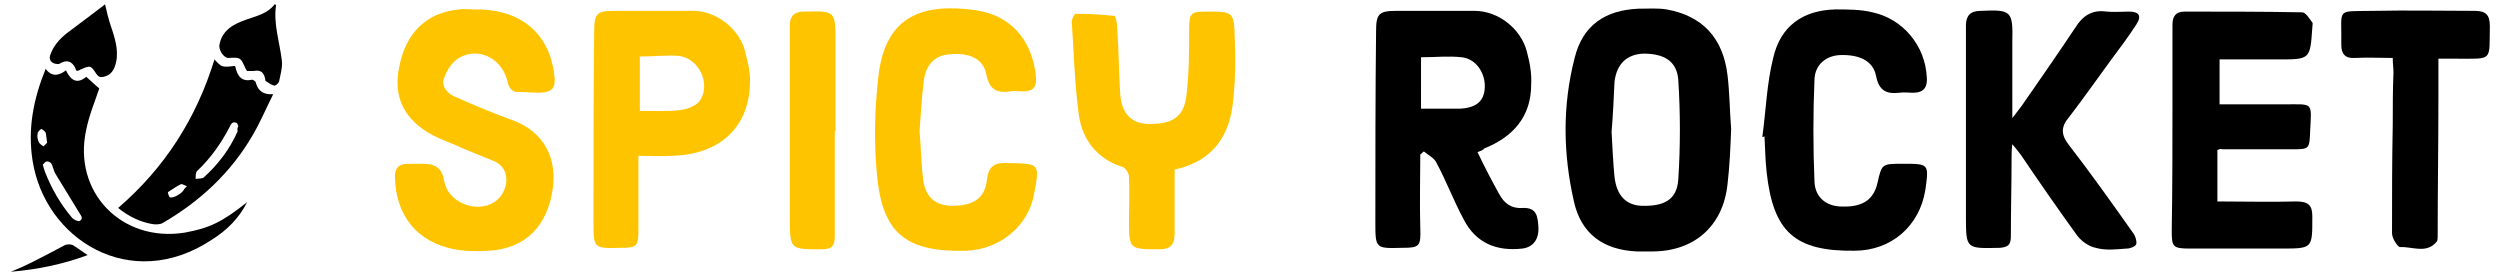
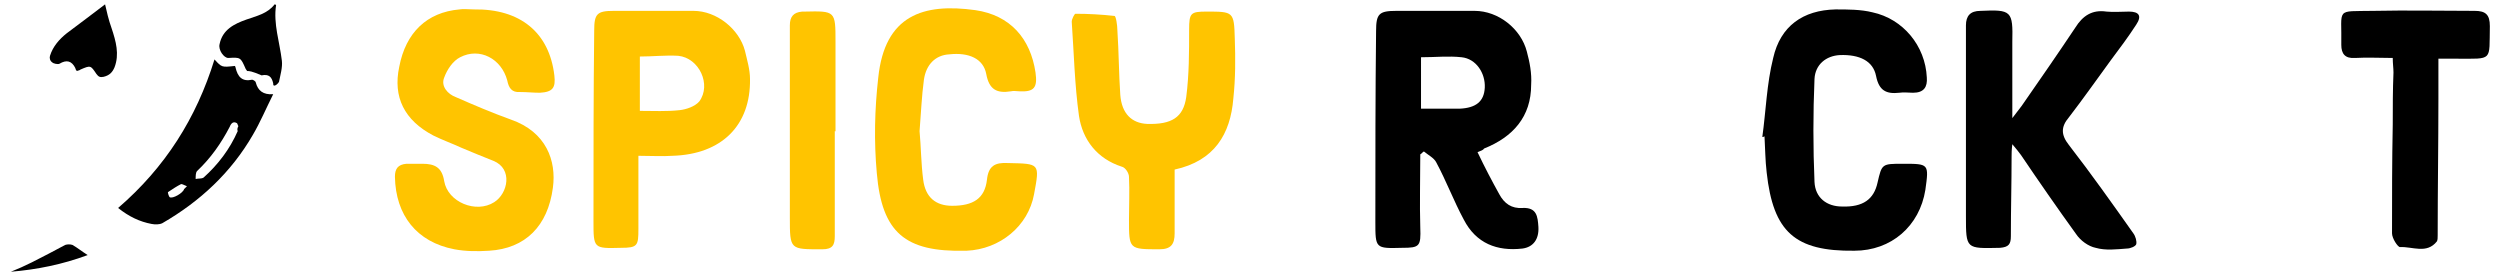
<svg xmlns="http://www.w3.org/2000/svg" version="1.1" id="Слой_1" x="0px" y="0px" viewBox="0 0 345 38" style="enable-background:new 0 0 345 38;" xml:space="preserve">
  <style type="text/css"> .st0{fill:#FFC400;} </style>
  <g>
    <g>
-       <path d="M34.1,27.9c-1.1,2.2-2.8,3.9-4.9,5.2C18,40.5,6.2,33,4.5,22.2c-0.7-4.4,0.1-8.5,1.8-12.7c0.8,1.1,1.8,1,2.8,0.2 c0.7,1.5,1.6,1.9,2.8,0.9c0.7,0.6,1.3,1.2,1.8,1.6c-0.6,1.8-1.4,3.7-1.8,5.7c-1.9,8.6,4.9,15.6,13.6,14.2 C28.8,31.5,30.6,30.7,34.1,27.9z M5.9,22.7c0.1,0.4,0.2,0.7,0.3,1c0.9,2.3,2.1,4.4,3.7,6.3c0.2,0.3,0.9,0.6,1.1,0.5 c0.6-0.4,0.1-0.8-0.1-1.2c-1.1-1.8-2.2-3.6-3.3-5.4c-0.2-0.4-0.3-0.9-0.5-1.3c-0.1-0.2-0.5-0.4-0.7-0.3 C6.2,22.3,6.1,22.6,5.9,22.7z M6.5,19.7c-0.1-0.6-0.1-1-0.2-1.4c-0.1-0.2-0.5-0.5-0.6-0.5c-0.2,0.1-0.5,0.4-0.5,0.6 c-0.1,0.4,0,0.8,0.1,1.1c0.1,0.3,0.4,0.5,0.7,0.7C6.1,20.1,6.3,19.9,6.5,19.7z" />
      <path d="M16.3,28.7c6.5-5.6,10.8-12.4,13.3-20.5c1,1.1,1,1.1,2.8,0.9c0,0,0.1,0.1,0.1,0.2c0.3,1.3,0.9,2,2.3,1.7 c0.1,0,0.5,0.2,0.5,0.4c0.3,1.1,1,1.7,2.4,1.6c-1,2-1.8,3.9-2.8,5.6c-3,5.2-7.3,9.2-12.5,12.2c-0.4,0.2-1,0.2-1.5,0.1 C19.3,30.6,17.8,29.9,16.3,28.7z M32.9,17.4c-0.1-0.1-0.1-0.3-0.2-0.4c-0.5-0.3-0.8,0-1,0.5c-1.2,2.3-2.6,4.3-4.5,6.1 c-0.2,0.2-0.2,0.7-0.2,1.1c0.4-0.1,0.8,0,1.1-0.2c2-1.8,3.6-3.9,4.7-6.4C32.7,17.8,32.8,17.6,32.9,17.4z M25.4,26.1 c0.1-0.1,0.2-0.2,0.4-0.4c-0.3-0.1-0.6-0.3-0.8-0.3c-0.6,0.3-1.2,0.7-1.8,1.1c-0.1,0,0.1,0.6,0.2,0.7 C23.8,27.5,25.3,26.6,25.4,26.1z" />
      <path d="M203.9,21c1,2.1,2,4,3,5.8c0.7,1.3,1.7,2,3.2,1.9c2-0.1,2.1,1.2,2.2,2.6c0.1,1.7-0.7,2.8-2.2,3c-3.5,0.4-6.4-0.7-8.1-4 c-1.4-2.6-2.4-5.3-3.8-7.9c-0.3-0.6-1.1-1-1.7-1.5c-0.2,0.1-0.3,0.3-0.5,0.4c0,3.4-0.1,6.8,0,10.1c0.1,2.6-0.1,2.8-2.5,2.8 c-3.7,0.1-3.7,0.1-3.7-3.6c0-8.8,0-17.5,0.1-26.3c0-2.4,0.4-2.8,2.8-2.8c3.6,0,7.2,0,10.8,0c3.3,0,6.4,2.5,7.2,5.6 c0.4,1.5,0.7,3,0.6,4.6c0,4.4-2.5,7.2-6.5,8.8C204.7,20.7,204.4,20.8,203.9,21z M196.1,15c1.9,0,3.6,0,5.3,0 c2.3-0.1,3.4-1,3.5-2.9c0.1-2-1.2-4-3.2-4.2c-1.8-0.2-3.6,0-5.6,0C196.1,10.2,196.1,12.5,196.1,15z" />
-       <path d="M238.9,17.8c-0.1,2.5-0.2,5.1-0.5,7.6c-0.6,5.8-4.6,9.3-10.4,9.3c-0.7,0-1.4,0-2.1,0c-4.6-0.2-7.7-2.4-8.7-6.9 c-1.5-6.6-1.6-13.2,0.1-19.8c1.1-4.5,4.2-6.6,8.8-6.8c1.3,0,2.7-0.1,3.9,0.1c5,0.9,7.8,4,8.4,9.1 C238.7,12.9,238.7,15.4,238.9,17.8z M222.4,18.2c0.1,1.9,0.2,4.1,0.4,6.2c0.3,2.6,1.6,3.9,3.7,4c3.1,0.1,4.9-0.8,5.1-3.6 c0.3-4.6,0.3-9.2,0-13.8c-0.2-2.6-2-3.6-4.8-3.6c-2.3,0.1-3.7,1.4-4,3.9C222.7,13.6,222.6,15.7,222.4,18.2z" />
      <path class="st0" d="M65.4,1.3c6.4-0.1,10.4,3.2,11.1,9.1c0.2,1.7-0.2,2.3-2,2.4c-0.9,0-1.8-0.1-2.7-0.1c-1.2,0.1-1.6-0.6-1.8-1.6 c-0.8-3-3.8-4.6-6.5-3.2c-1,0.5-1.8,1.7-2.2,2.8c-0.5,1.2,0.5,2.3,1.6,2.7c2.5,1.1,5.1,2.2,7.6,3.1c4.9,1.7,6.3,5.7,5.8,9.4 c-0.7,5.3-3.8,8.4-8.8,8.7c-1.6,0.1-3.2,0.1-4.8-0.2c-5.2-1-8.1-4.7-8.2-10c0-1.1,0.4-1.7,1.6-1.8c0.7,0,1.5,0,2.2,0 c1.7,0,2.7,0.5,3,2.4c0.5,2.9,4.4,4.5,6.9,2.9c1.9-1.2,2.6-4.6-0.1-5.7c-1.5-0.6-3-1.2-4.4-1.8c-1.3-0.6-2.7-1.1-3.9-1.7 c-4-2.1-5.6-5.3-4.7-9.5c0.9-4.7,3.8-7.5,8.3-7.9C63.9,1.2,64.7,1.3,65.4,1.3z" />
      <path d="M277.7,16.3c0.6-0.8,1-1.3,1.3-1.7c2.5-3.6,5-7.2,7.4-10.8c1-1.6,2.3-2.5,4.3-2.2c1,0.1,2.1,0,3.1,0c1.4,0,1.8,0.6,1,1.8 c-1.1,1.7-2.3,3.3-3.5,4.9c-1.9,2.6-3.8,5.3-5.8,7.9c-1.1,1.3-1.1,2.4,0,3.8c3.1,4,6,8.1,8.9,12.2c0.3,0.4,0.5,1.1,0.4,1.5 c-0.1,0.3-0.8,0.6-1.3,0.6c-1.4,0.1-2.9,0.3-4.3-0.1c-1-0.2-2.1-1-2.7-1.9c-2.6-3.6-5.1-7.2-7.6-10.9c-0.3-0.4-0.6-0.8-1.2-1.5 c-0.1,0.8-0.1,1.3-0.1,1.7c0,3.7-0.1,7.3-0.1,11c0,1.1-0.3,1.5-1.5,1.6c-4.7,0.1-4.7,0.2-4.7-4.4c0-8.8,0-17.6,0-26.3 c0-1.3,0.6-2,2-2c4.3-0.2,4.5,0,4.4,4.3C277.7,9.2,277.7,12.5,277.7,16.3z" />
-       <path d="M306,20.7c0,2.3,0,4.6,0,7.1c3.7,0,7.3,0.1,10.9,0c1.6,0,2.2,0.5,2.2,2c0,4.5,0.1,4.5-4.3,4.5c-4.2,0-8.5,0-12.7,0 c-2.3,0-2.4-0.3-2.4-2.5c0.1-6.1,0.1-12.2,0.1-18.2c0-3.4,0-6.8,0-10.2c0-1.2,0.5-1.8,1.7-1.8c5.4,0,10.8,0,16.2,0.1 c0.5,0,1,0.9,1.4,1.4c0.1,0.1,0,0.4,0,0.7c-0.3,4.4-0.3,4.4-4.7,4.4c-2.7,0-5.4,0-8.1,0c0,2.1,0,4,0,6.2c3,0,6,0,8.9,0 c4.1,0,3.8-0.4,3.6,3.7c-0.1,2.5-0.1,2.5-2.6,2.5c-3.2,0-6.3,0-9.5,0C306.4,20.5,306.3,20.6,306,20.7z" />
      <path class="st0" d="M88.1,21.5c0,3.5,0,6.8,0,10.1c0,2.3-0.1,2.6-2.4,2.6c-3.8,0.1-3.8,0.1-3.8-3.7c0-8.8,0-17.6,0.1-26.3 c0-2.3,0.4-2.7,2.7-2.7c3.7,0,7.3,0,11,0c3.2,0,6.3,2.5,7.1,5.5c0.3,1.3,0.7,2.6,0.7,3.9c0.1,6.4-3.9,10.4-10.7,10.6 C91.4,21.6,89.9,21.5,88.1,21.5z M88.3,7.8c0,2.7,0,5.1,0,7.5c1.9,0,3.7,0.1,5.5-0.1c0.9-0.1,2.1-0.5,2.7-1.2c1.7-2.3,0-6-2.9-6.3 C91.8,7.6,90.1,7.8,88.3,7.8z" />
      <path d="M243.2,18.9c0.5-3.6,0.6-7.3,1.5-10.9c1-4.4,4.1-6.6,8.6-6.7c1.7,0,3.5,0,5.1,0.4c4.2,0.9,7.3,4.6,7.5,9 c0.1,1.3-0.4,2.1-1.9,2.1c-0.6,0-1.3-0.1-1.9,0c-1.8,0.2-2.8-0.3-3.2-2.3c-0.4-2.1-2.3-3-5-2.9c-1.9,0.1-3.4,1.3-3.5,3.3 c-0.2,4.7-0.2,9.5,0,14.2c0.1,2.2,1.7,3.4,3.8,3.4c2.9,0.1,4.4-1,4.9-3.3c0.6-2.6,0.6-2.6,3.5-2.6c3.6,0,3.6,0,3.1,3.6 c-0.8,5-4.7,8.4-9.8,8.4c-8.2,0.1-11.2-2.6-12.1-10.8c-0.2-1.7-0.2-3.3-0.3-5C243.4,18.9,243.3,18.9,243.2,18.9z" />
      <path class="st0" d="M126.9,18.1c0.2,2.1,0.2,4.4,0.5,6.7c0.3,2.4,1.7,3.6,4,3.6c2.9,0,4.5-1,4.8-3.6c0.2-1.9,1.1-2.4,2.9-2.3 c4.4,0.1,4.4,0,3.6,4.3c-0.8,4.4-4.7,7.6-9.3,7.8c-0.1,0-0.1,0-0.2,0c-8.3,0.2-11.5-2.5-12.2-10.7c-0.4-4.4-0.3-8.8,0.2-13.2 c0.9-8.6,6.2-10.3,13.4-9.3c4.8,0.7,7.6,3.9,8.3,8.6c0.3,2.1-0.2,2.7-2.2,2.6c-0.4,0-0.8-0.1-1.2,0c-1.9,0.3-3-0.2-3.4-2.4 c-0.4-2.1-2.4-3-5.1-2.7c-1.9,0.1-3.2,1.4-3.5,3.5C127.2,13.2,127.1,15.6,126.9,18.1z" />
      <path class="st0" d="M162.1,23.4c0,3,0,5.9,0,8.8c0,1.5-0.5,2.2-2.1,2.2c-4.2,0-4.2,0-4.2-4.1c0-2,0.1-3.9,0-5.9 c0-0.5-0.5-1.3-1-1.4c-3.4-1.1-5.4-3.7-5.9-7c-0.6-4.3-0.7-8.7-1-13c0-0.4,0.4-1.1,0.5-1.1c1.8,0,3.6,0.1,5.4,0.3 c0.2,0,0.4,1.3,0.4,2c0.2,3,0.2,6,0.4,8.9c0.2,2.6,1.6,3.9,3.7,4c3.4,0.1,5-0.9,5.4-3.7c0.4-3.1,0.4-6.2,0.4-9.3 c0-2.3,0.2-2.5,2.4-2.5c3.7,0,3.8,0,3.9,3.7c0.1,2.8,0.1,5.5-0.2,8.3C169.8,18.5,167.6,22.2,162.1,23.4z" />
      <path d="M336.5,8.1c0,2,0,3.8,0,5.6c0,6.3-0.1,12.5-0.1,18.8c0,0.3,0,0.6-0.1,0.8c-1.4,1.8-3.4,0.7-5.1,0.8 c-0.3,0-1.1-1.2-1.1-1.9c0-5,0-10,0.1-15c0-2.4,0-4.8,0.1-7.2c0-0.6-0.1-1.2-0.1-2c-1.8,0-3.5-0.1-5.2,0c-1.4,0.1-1.9-0.6-1.9-1.8 c0.1-5.2-0.9-4.6,4.4-4.7c4.7-0.1,9.3,0,14,0c1.5,0,2.1,0.5,2.1,2.1c-0.1,4.9,0.5,4.5-4.6,4.5C338.1,8.1,337.4,8.1,336.5,8.1z" />
      <path class="st0" d="M115.2,18.1c0,4.8,0,9.6,0,14.5c0,1.2-0.3,1.8-1.7,1.8c-4.5,0-4.5,0.1-4.5-4.4c0-8.8,0-17.7,0-26.5 c0-1.2,0.5-1.8,1.7-1.9c0.1,0,0.2,0,0.3,0c4.3-0.1,4.3-0.1,4.3,4.2c0,4.1,0,8.3,0,12.4C115.3,18.1,115.3,18.1,115.2,18.1z" />
-       <path d="M34.1,9.8c-0.1-0.1-0.1-0.2-0.2-0.3c-0.7-1.6-0.7-1.6-2.4-1.5c-0.6,0-1.4-1.1-1.2-1.9c0.4-2,2-2.8,3.7-3.4 c1.4-0.5,2.9-0.8,3.9-2.1c0.1,0,0.2,0.1,0.2,0.1c-0.4,2.6,0.5,5.1,0.8,7.7c0.1,0.9-0.2,1.9-0.4,2.9c-0.1,0.2-0.5,0.6-0.7,0.5 c-0.4-0.1-0.8-0.4-1.1-0.6c-0.1,0-0.1-0.2-0.1-0.3c-0.2-0.9-0.6-1.3-1.6-1.1C34.7,9.8,34.4,9.8,34.1,9.8z" />
+       <path d="M34.1,9.8c-0.1-0.1-0.1-0.2-0.2-0.3c-0.7-1.6-0.7-1.6-2.4-1.5c-0.6,0-1.4-1.1-1.2-1.9c0.4-2,2-2.8,3.7-3.4 c1.4-0.5,2.9-0.8,3.9-2.1c0.1,0,0.2,0.1,0.2,0.1c-0.4,2.6,0.5,5.1,0.8,7.7c0.1,0.9-0.2,1.9-0.4,2.9c-0.1,0.2-0.5,0.6-0.7,0.5 c-0.1,0-0.1-0.2-0.1-0.3c-0.2-0.9-0.6-1.3-1.6-1.1C34.7,9.8,34.4,9.8,34.1,9.8z" />
      <path d="M14.5,0.6c0.2,0.9,0.5,2.2,0.9,3.3c0.6,1.8,1.1,3.6,0.4,5.4c-0.3,0.7-0.7,1.1-1.5,1.3c-0.5,0.1-0.7,0-1-0.4 C12.5,9,12.5,9,11.1,9.6c-0.1,0.1-0.2,0.1-0.5,0.2c-0.1-0.1-0.2-0.3-0.2-0.4c-0.5-1-1.2-1.2-2.2-0.6c-0.2,0.1-0.8,0-1-0.2 C6.9,8.4,6.8,8,6.9,7.7c0.4-1.3,1.3-2.3,2.3-3.1C11.1,3.2,12.9,1.8,14.5,0.6z" />
      <path d="M1.5,37.5c1-0.4,1.9-0.8,2.9-1.3c1.6-0.8,3.1-1.6,4.6-2.4c0.3-0.1,0.7-0.1,1,0c0.7,0.4,1.3,0.9,2.1,1.4 C8.6,36.5,5.1,37.2,1.5,37.5z" />
    </g>
  </g>
</svg>